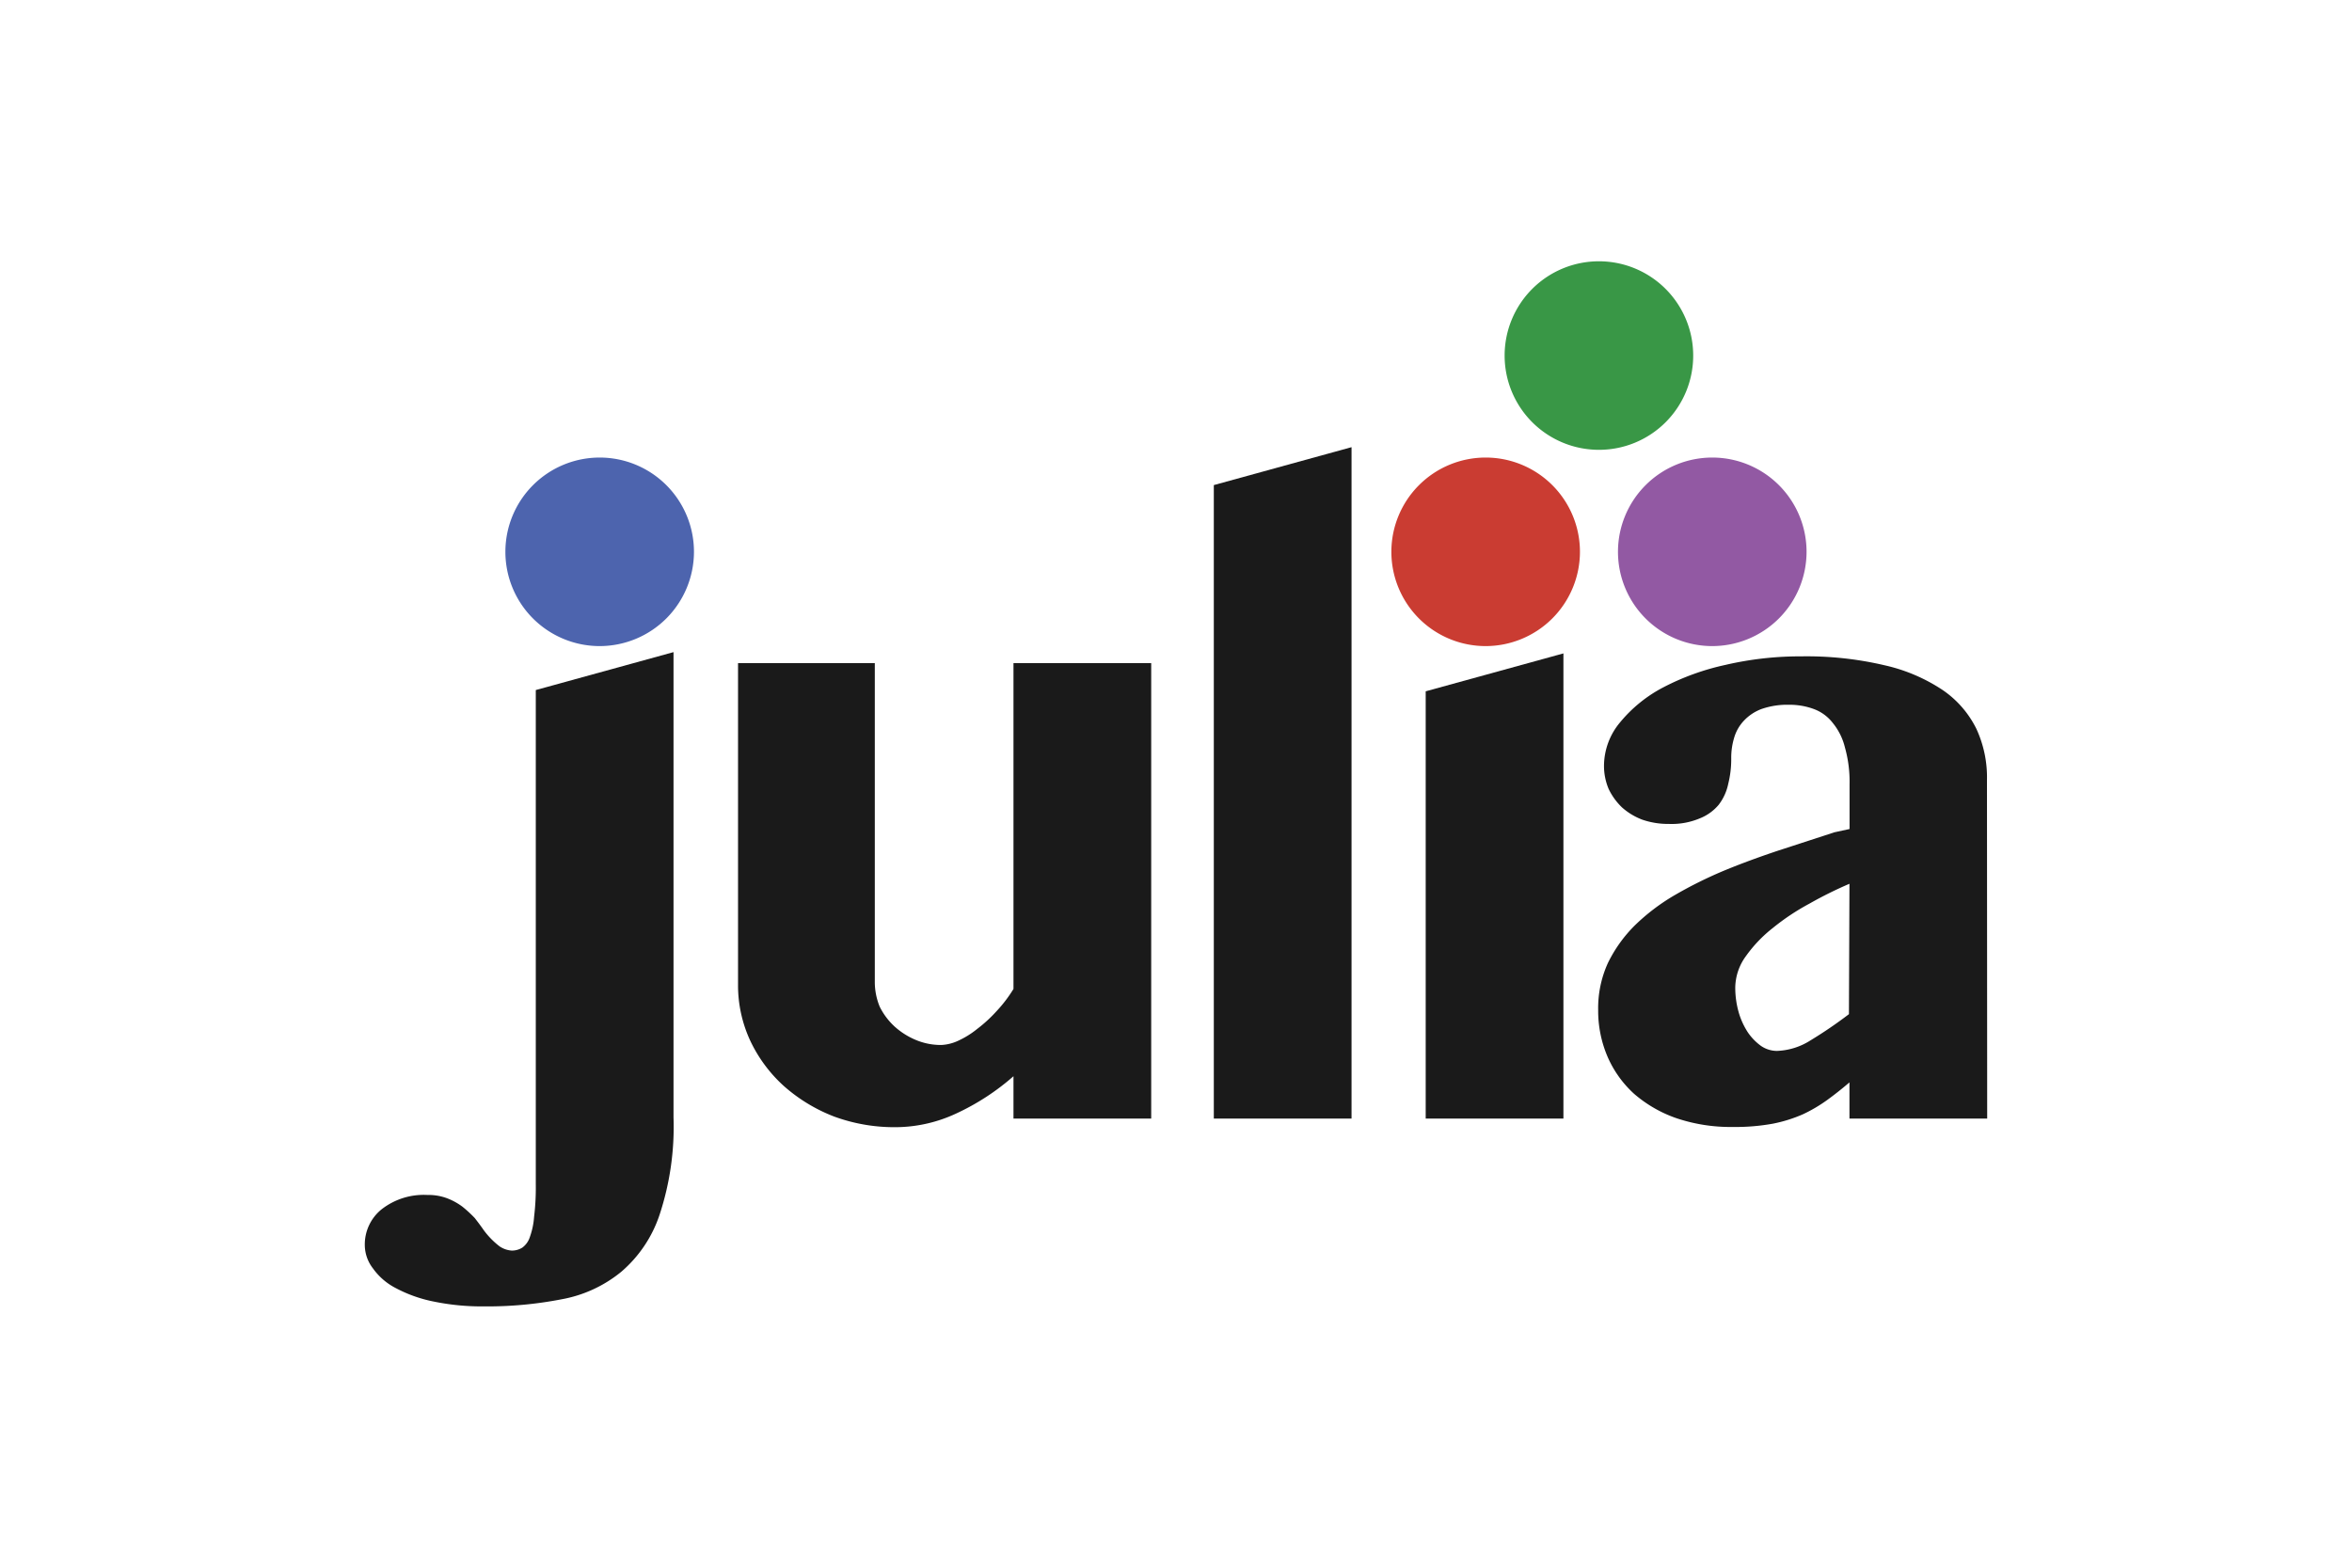
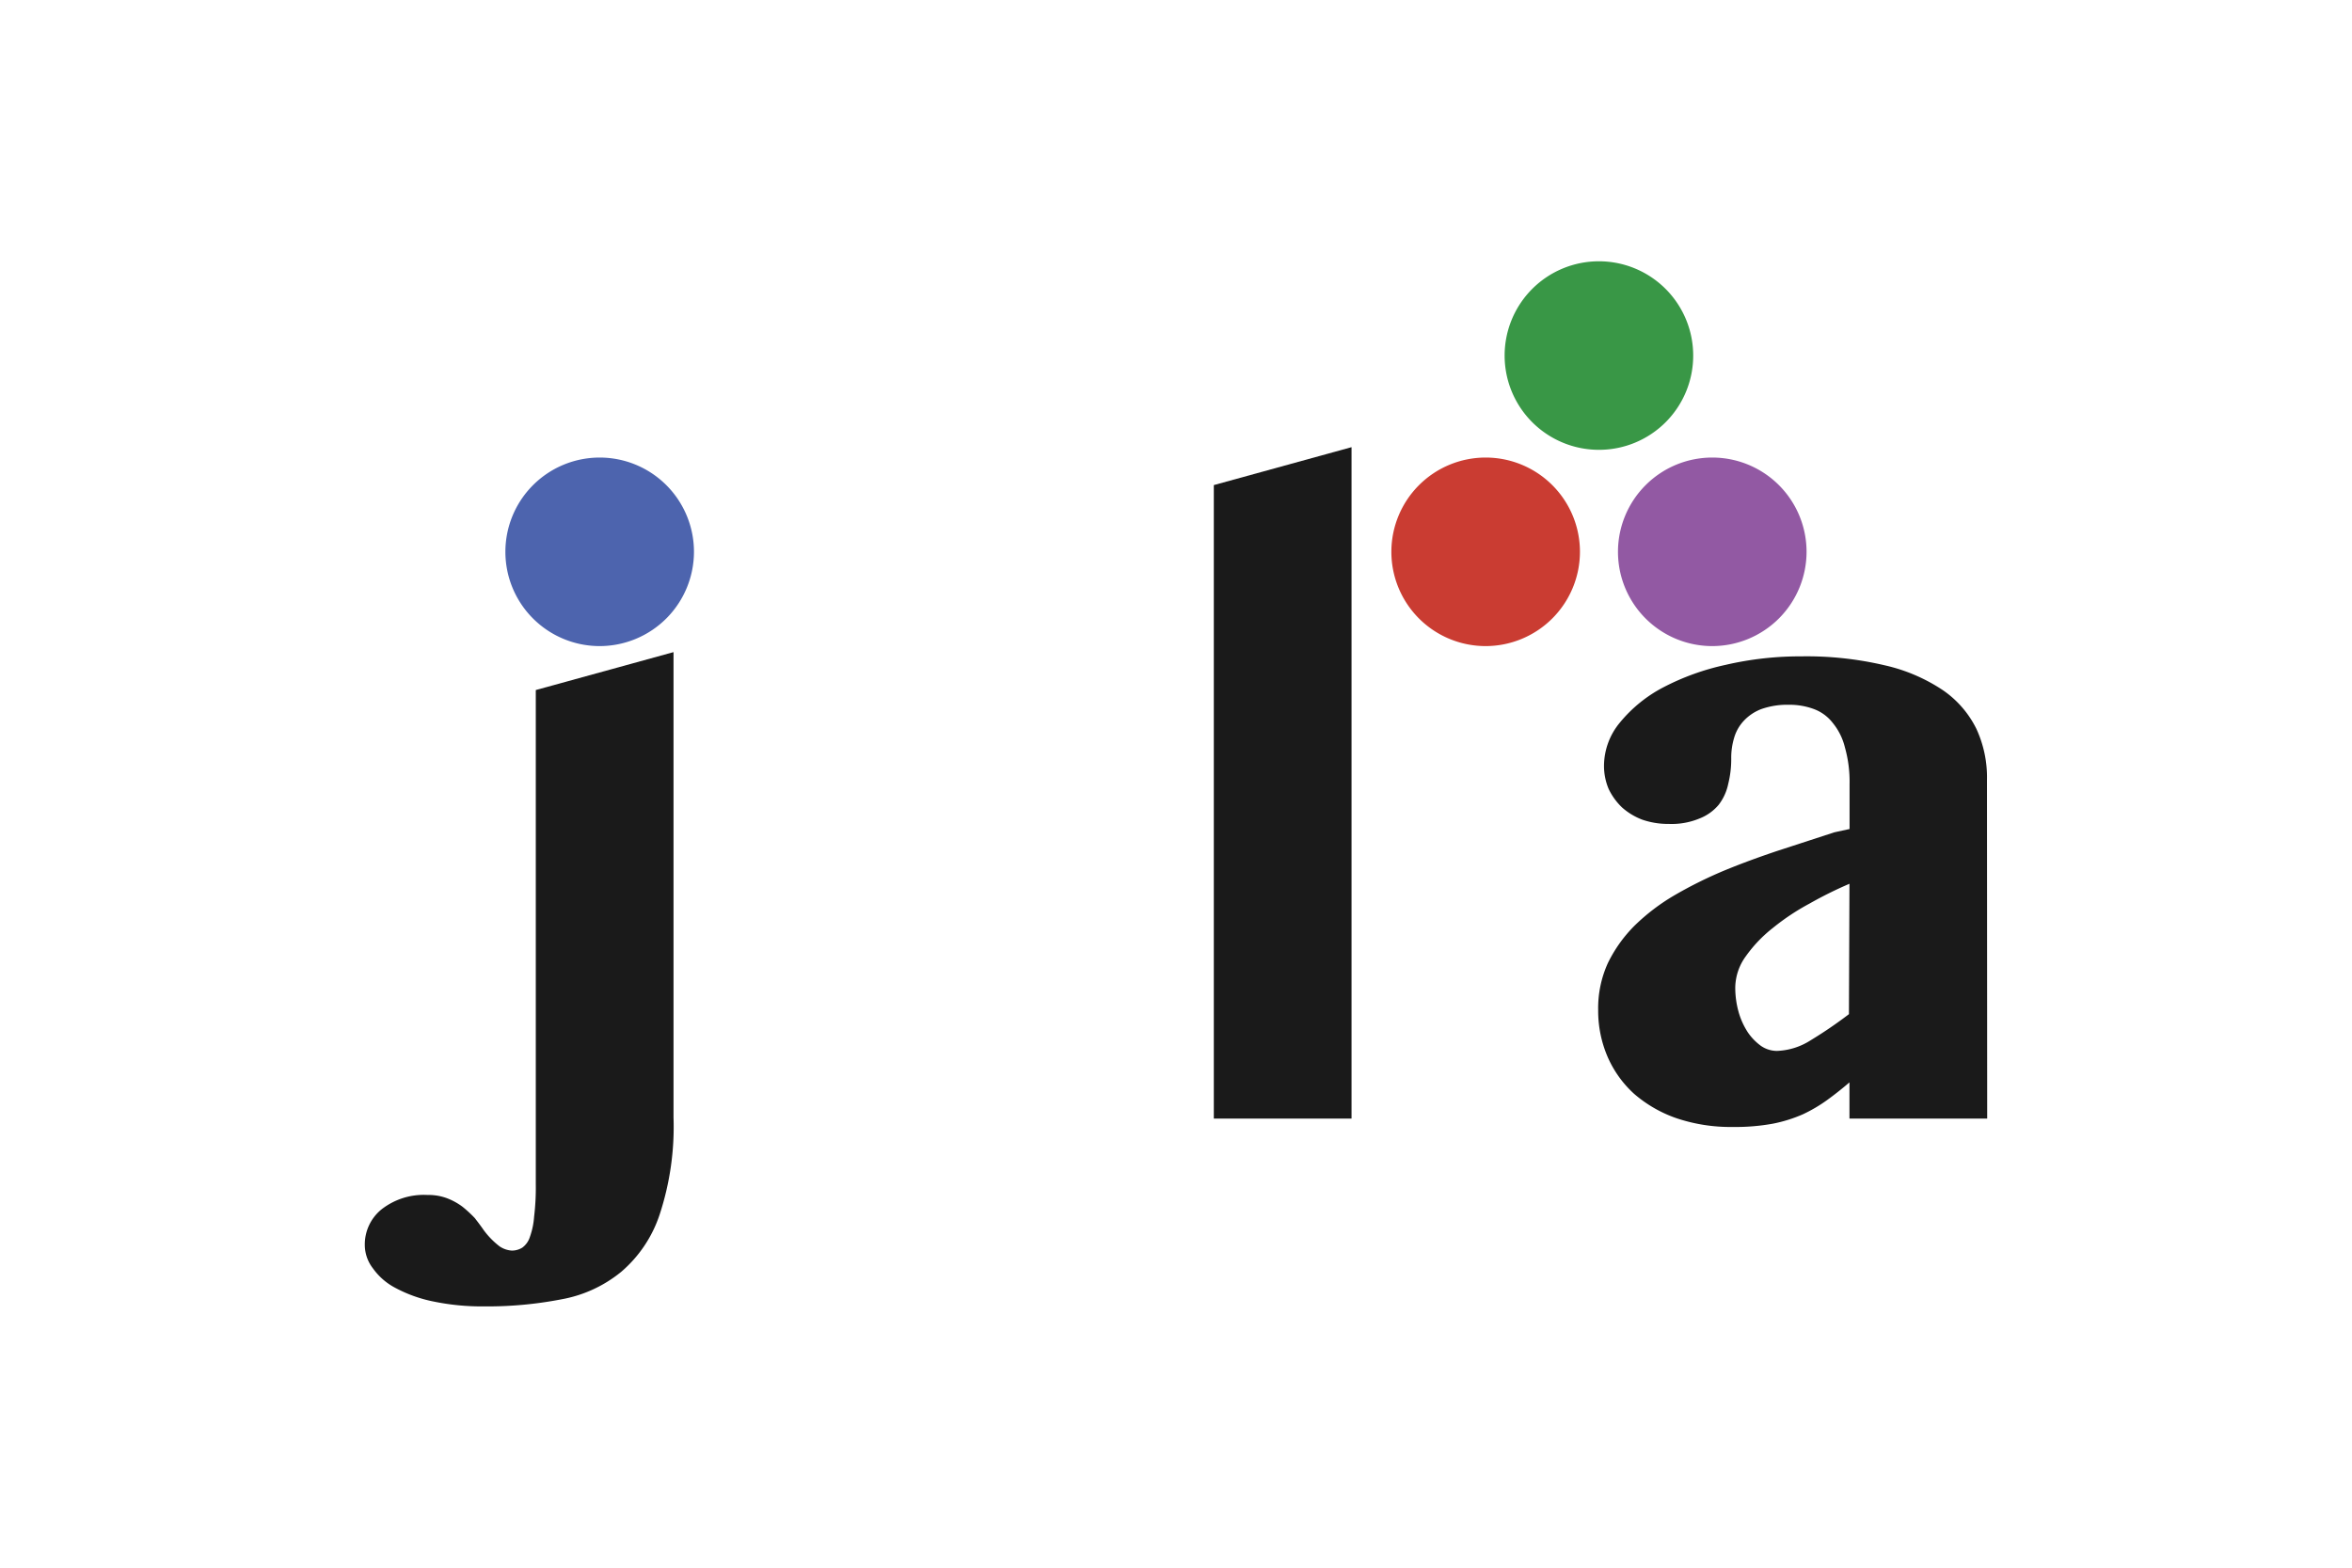
<svg xmlns="http://www.w3.org/2000/svg" height="800" width="1200" id="svg3009" version="1.1" viewBox="-22.971 -24.668 199.083 148.007">
  <defs id="defs2985">
    <style id="style2983">.cls-1{fill:#1a1a1a}</style>
  </defs>
  <g transform="translate(0)" id="Layer_2">
    <g id="Layer_1-2">
      <g id="layer1">
        <g id="g3855">
          <g id="g945">
            <g id="g984">
              <g id="g920">
                <path d="M93.14 80.94h-13V21.13l13-3.58z" class="cls-1" id="path3804" />
                <g id="g898">
                  <g id="g893">
                    <path d="M22.17 36.33a8.9 8.9 0 118.9-8.9 8.91 8.91 0 01-8.9 8.9z" id="path19" fill="#4d64ae" />
                  </g>
                  <path d="M29.14 80.83A26.48 26.48 0 0127.83 90a12.12 12.12 0 01-3.62 5.4 12.33 12.33 0 01-5.64 2.6 36.64 36.64 0 01-7.32.67 22.47 22.47 0 01-4.81-.47 13 13 0 01-3.54-1.27 6 6 0 01-2.14-1.86A3.62 3.62 0 010 92.88a4.26 4.26 0 011.59-3.38 6.47 6.47 0 014.33-1.35 5 5 0 011.87.32 6 6 0 011.43.79 12 12 0 011.16 1.07c.31.4.59.77.83 1.12A7.58 7.58 0 0012.72 93a2.3 2.3 0 001.15.4 1.85 1.85 0 001-.28 2 2 0 00.71-1 7.18 7.18 0 00.4-1.91 23.12 23.12 0 00.16-3.06V40.48l13-3.58z" class="cls-1" id="path3819" />
                </g>
-                 <path d="M48.14 37.94V68a6.14 6.14 0 00.47 2.39A6.45 6.45 0 0050 72.24a7 7 0 002 1.27 6.12 6.12 0 002.4.48 4.2 4.2 0 001.61-.4 8.42 8.42 0 001.8-1.12 13.27 13.27 0 001.81-1.66 12.92 12.92 0 001.61-2.11V37.94h13v43h-13v-4a22.47 22.47 0 01-5.43 3.53 13.62 13.62 0 01-5.59 1.28 16.52 16.52 0 01-5.9-1 15.59 15.59 0 01-4.76-2.89 13.56 13.56 0 01-3.17-4.28 12.41 12.41 0 01-1.15-5.29V37.94z" class="cls-1" id="path3802" />
                <g id="g905">
                  <g id="g890">
-                     <path d="M105.79 36.33a8.9 8.9 0 118.91-8.9 8.91 8.91 0 01-8.91 8.9z" id="path13" fill="#ca3c32" />
+                     <path d="M105.79 36.33a8.9 8.9 0 118.91-8.9 8.91 8.91 0 01-8.91 8.9" id="path13" fill="#ca3c32" />
                    <path d="M127.18 36.33a8.9 8.9 0 118.91-8.9 8.91 8.91 0 01-8.91 8.9z" id="path25" fill="#9259a3" />
                    <path d="M116.49 17.8a8.9 8.9 0 118.9-8.9 8.89 8.89 0 01-8.9 8.9z" id="path31" fill="#399746" />
                  </g>
-                   <path d="M100.14 40.6l13-3.58v43.92h-13z" class="cls-1" id="path3823" />
                </g>
                <path d="M140.14 58.77a37.64 37.64 0 00-3.77 1.87 21.89 21.89 0 00-3.46 2.3 12.77 12.77 0 00-2.55 2.67 5.12 5.12 0 00-1 2.94 8.53 8.53 0 00.32 2.34 7 7 0 00.87 1.91 5.15 5.15 0 001.23 1.27 2.67 2.67 0 001.51.48 6.3 6.3 0 003.18-1 41.31 41.31 0 003.62-2.47zm13 22.17h-13v-3.42c-.71.61-1.42 1.17-2.11 1.67a14.2 14.2 0 01-2.3 1.35 13.56 13.56 0 01-2.82.88 19.75 19.75 0 01-3.78.31 16 16 0 01-5.33-.83 12.23 12.23 0 01-4-2.31 10.23 10.23 0 01-2.51-3.53 11 11 0 01-.87-4.37 10.27 10.27 0 01.91-4.42 13.11 13.11 0 012.55-3.57 19.36 19.36 0 013.77-2.86 40.26 40.26 0 014.65-2.31c1.67-.69 3.4-1.32 5.17-1.91l5.25-1.71 1.43-.31v-4.26a11.91 11.91 0 00-.44-3.45 5.82 5.82 0 00-1.15-2.31 4 4 0 00-1.79-1.31 6.6 6.6 0 00-2.34-.4 7.38 7.38 0 00-2.59.4 4.37 4.37 0 00-1.67 1.11 3.94 3.94 0 00-.91 1.59 6.52 6.52 0 00-.28 2 9.51 9.51 0 01-.28 2.35 4.85 4.85 0 01-.91 2A4.47 4.47 0 01126 52.6a6.84 6.84 0 01-2.9.52 7.51 7.51 0 01-2.51-.4 6.16 6.16 0 01-1.91-1.15 6 6 0 01-1.27-1.75 5.59 5.59 0 01-.44-2.18 6.42 6.42 0 011.51-4.1 13.16 13.16 0 014.06-3.3 23.45 23.45 0 015.92-2.14 31.07 31.07 0 017.12-.8 32.21 32.21 0 017.87.84 16.37 16.37 0 015.49 2.34 9.55 9.55 0 013.18 3.66 10.91 10.91 0 011 4.81z" class="cls-1" id="path3808" />
              </g>
            </g>
          </g>
        </g>
      </g>
    </g>
  </g>
</svg>